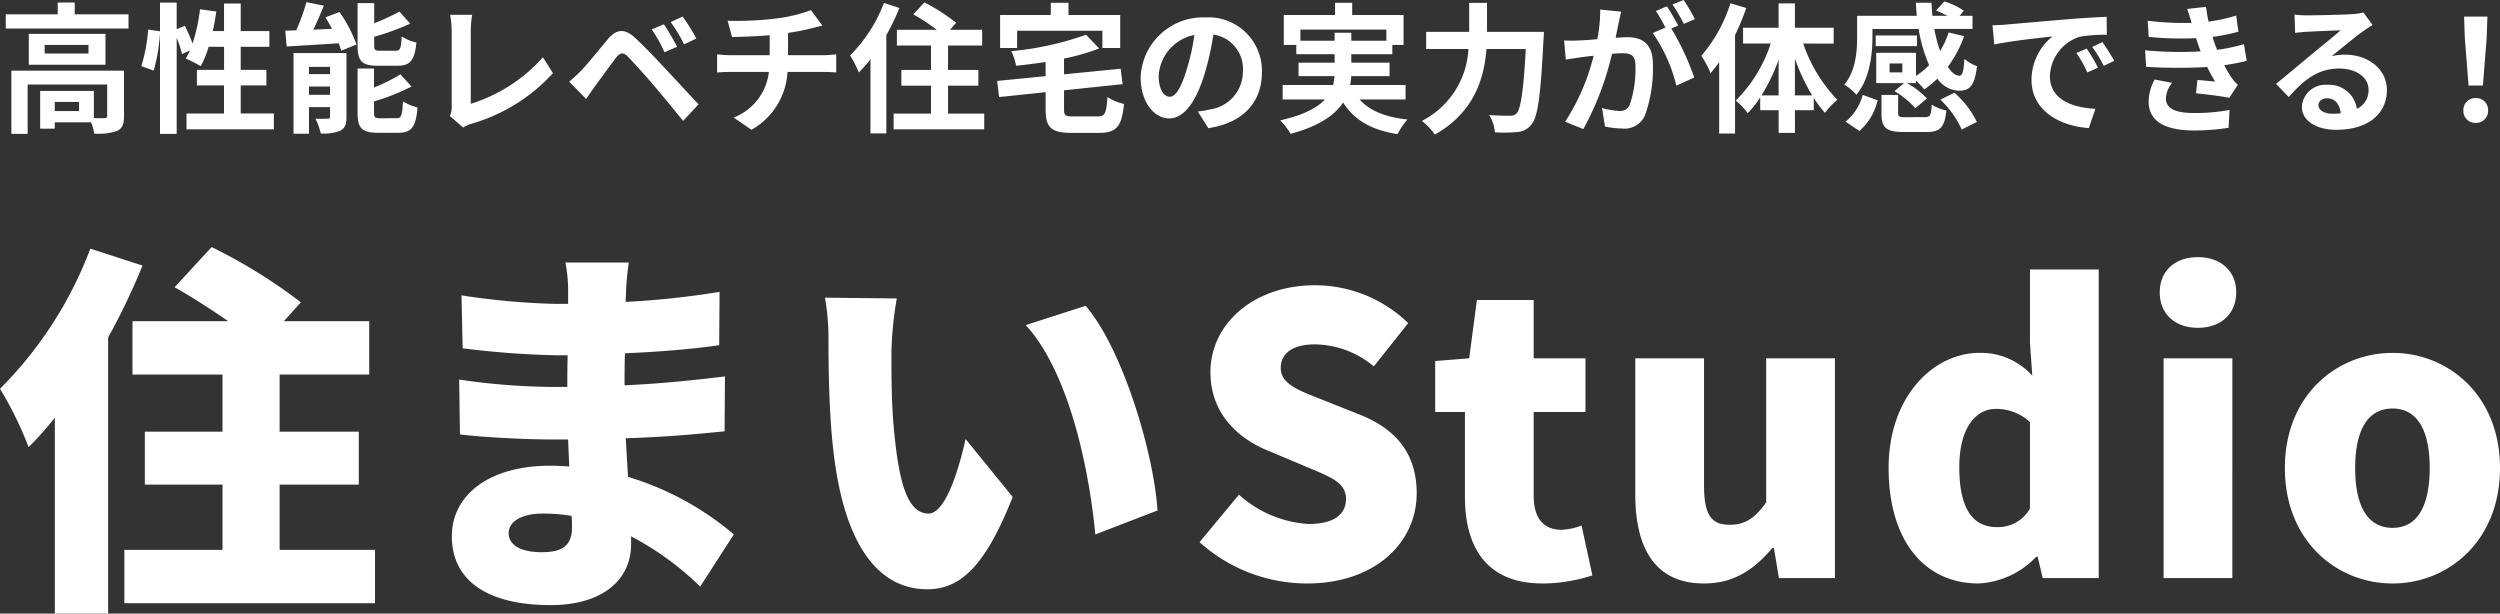
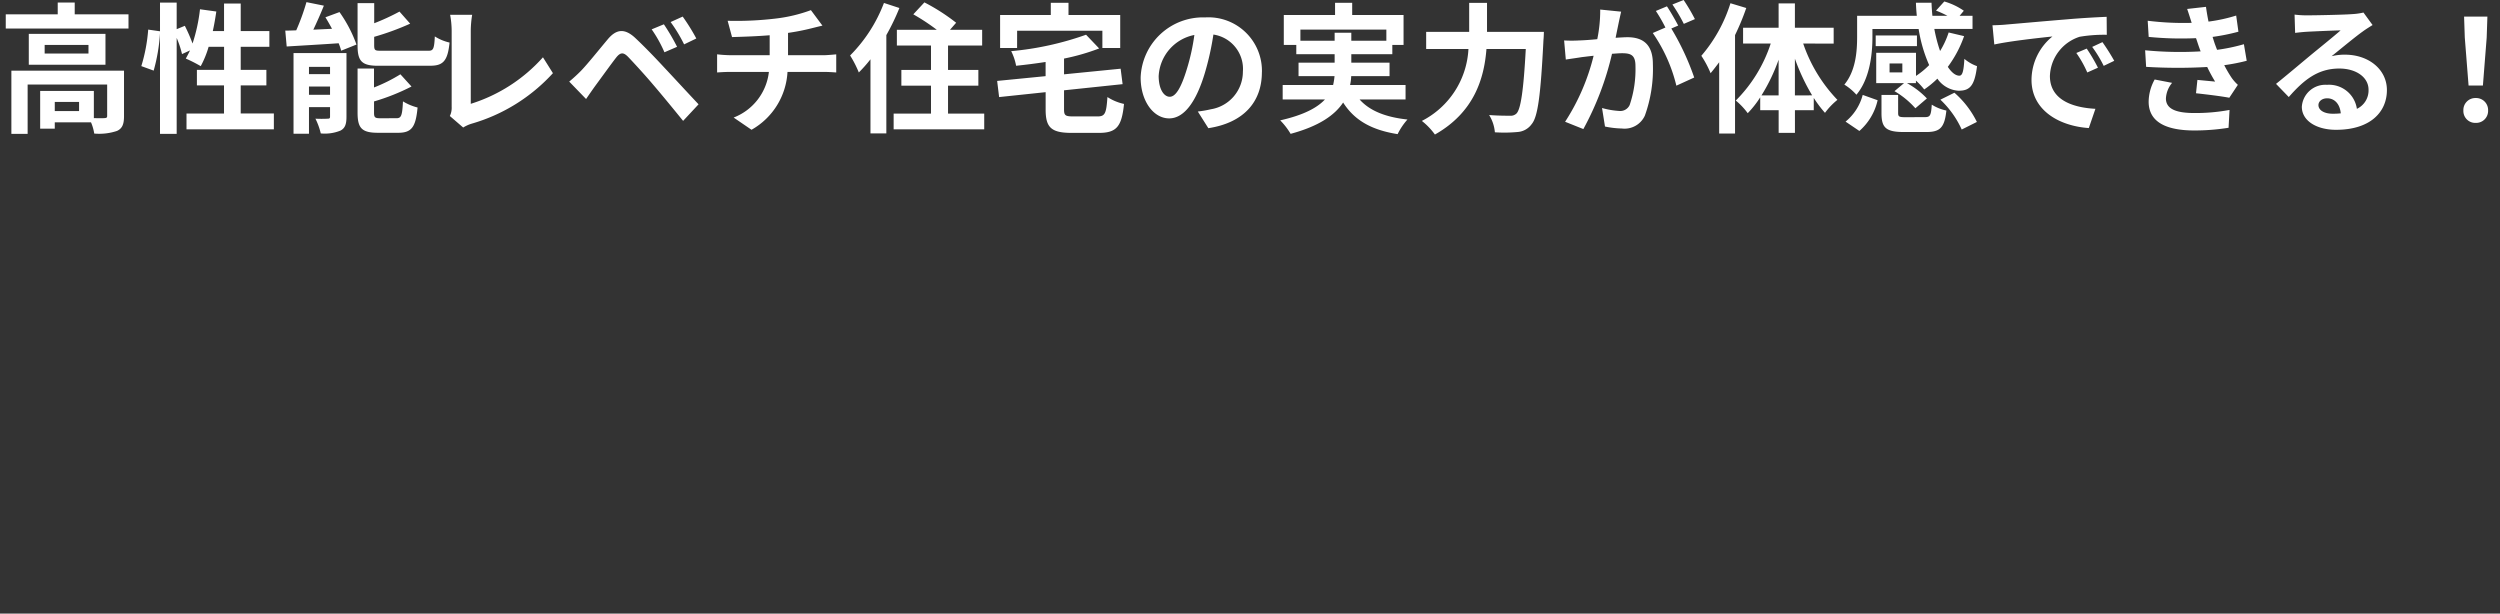
<svg xmlns="http://www.w3.org/2000/svg" width="284.812" height="69.904" viewBox="0 0 284.812 69.904">
  <rect x="0" y="0" width="284.812" height="69.904" fill="#333333" stroke="none" />
  <g id="グループ_8241" data-name="グループ 8241" transform="translate(-361.352 -2817.144)">
-     <path id="パス_32052" data-name="パス 32052" d="M10.648-37.532A45.109,45.109,0,0,1,.352-21.56a40.181,40.181,0,0,1,3.256,6.644A37.408,37.408,0,0,0,6.6-18.26V4.048h6.072v-31.46A76.862,76.862,0,0,0,16.588-35.6Zm21.56,34.32v-7.436h9.02v-6.028h-9.02v-6.512H42.416V-29.26H32.692l1.936-2.156a60.69,60.69,0,0,0-10.164-6.292L20.24-33.132c1.892,1.056,4.136,2.508,6.116,3.872H15.444v6.072H25.7v6.512H16.852v6.028H25.7v7.436H14.52V2.86H43.076V-3.212ZM58.3-5.148c0-1.232,1.408-2.2,3.872-2.2a20.051,20.051,0,0,1,3.3.264c.044.528.044.968.044,1.276,0,2.244-1.232,2.86-3.476,2.86C59.752-2.948,58.3-3.7,58.3-5.148Zm13.684-30.8H64.768a16.833,16.833,0,0,1,.308,3.212v1.5h-1.5a83.009,83.009,0,0,1-10.648-.968l.132,6.028a101.417,101.417,0,0,0,10.56.792h1.408c-.044,1.188-.044,2.42-.044,3.608h-1.98a76.263,76.263,0,0,1-10.34-.836l.088,6.248c2.772.352,7.832.572,10.164.572h2.156c.044,1.012.088,2.068.132,3.08-.7-.044-1.408-.088-2.156-.088-7,0-11.22,3.344-11.22,8.052C51.832.132,55.66,3.08,63.1,3.08c5.808,0,9.152-2.816,9.152-6.952v-.88A33.59,33.59,0,0,1,80.124.968l3.828-5.94A33.449,33.449,0,0,0,71.9-11.528c-.088-1.5-.176-2.992-.264-4.4,4.18-.132,7.392-.4,11.264-.792l.044-6.248c-3.388.4-6.908.792-11.44,1.012,0-1.144,0-2.376.044-3.652,4.224-.176,8.1-.528,10.736-.924l.044-6.072A98.613,98.613,0,0,1,71.632-31.46c0-.484.044-.924.044-1.276C71.72-33.792,71.852-35.024,71.984-35.948Zm30.536,4.092-8.184-.088a26.272,26.272,0,0,1,.4,4.752c0,2.772.044,7.832.484,12.012C96.448-3.168,100.76,1.276,106,1.276c3.828,0,6.644-2.728,9.724-10.516l-5.368-6.6c-.66,2.992-2.2,8.492-4.224,8.492-2.552,0-3.432-4.048-3.96-9.812-.264-2.948-.264-5.808-.264-8.712A41.19,41.19,0,0,1,102.52-31.856Zm21.516.836-6.82,2.2c5.148,5.632,7.3,17.2,7.92,23.848L132.22-7.7C131.824-14.036,128.348-25.96,124.036-31.02ZM149.248.616c7.92,0,12.5-4.8,12.5-10.252,0-4.62-2.42-7.348-6.468-8.976l-4.092-1.628c-2.9-1.144-4.928-1.848-4.928-3.7,0-1.716,1.452-2.684,3.872-2.684a10.647,10.647,0,0,1,6.732,2.508l3.916-4.928a15.234,15.234,0,0,0-10.648-4.312c-6.952,0-11.88,4.4-11.88,9.9,0,4.752,3.212,7.612,6.644,8.976l4.18,1.76c2.816,1.188,4.62,1.8,4.62,3.7,0,1.76-1.364,2.86-4.268,2.86A13.017,13.017,0,0,1,141.5-9.5l-4.488,5.412A18.321,18.321,0,0,0,149.248.616Zm26.84,0a18.414,18.414,0,0,0,5.676-.924l-1.232-5.676a7.279,7.279,0,0,1-2.288.484c-1.848,0-3.168-1.1-3.168-3.872V-18.92h5.9v-6.116h-5.9V-31.68h-6.468l-.88,6.644-3.872.308v5.808h3.388v9.636C167.244-3.388,169.8.616,176.088.616Zm18.392,0c3.388,0,5.72-1.584,7.788-4.048h.176L203.016,0h6.38V-25.036h-7.832V-8.624c-1.32,1.848-2.42,2.552-4.18,2.552-1.98,0-2.9-1.012-2.9-4.444v-14.52h-7.832V-9.548C186.648-3.3,188.98.616,194.48.616Zm31.284,0A9.72,9.72,0,0,0,232.32-2.42h.176L233.068,0h6.38V-35.156h-7.832v8.36l.264,3.74a7.87,7.87,0,0,0-6.028-2.6c-5.192,0-10.34,4.928-10.34,13.112S219.516.616,225.764.616Zm2.068-6.424c-2.684,0-4.268-2.024-4.268-6.82,0-4.62,1.98-6.644,4.136-6.644a5.64,5.64,0,0,1,3.916,1.5V-7.92A4.16,4.16,0,0,1,227.832-5.808ZM246.84,0h7.832V-25.036H246.84Zm3.916-28.512c2.6,0,4.356-1.584,4.356-4.048,0-2.42-1.76-4-4.356-4-2.64,0-4.356,1.584-4.356,4C246.4-30.1,248.116-28.512,250.756-28.512ZM272.932.616c6.336,0,12.232-4.84,12.232-13.156,0-8.272-5.9-13.112-12.232-13.112-6.38,0-12.276,4.84-12.276,13.112C260.656-4.224,266.552.616,272.932.616Zm0-6.336c-2.948,0-4.268-2.64-4.268-6.82,0-4.136,1.32-6.776,4.268-6.776,2.9,0,4.224,2.64,4.224,6.776C277.156-8.36,275.836-5.72,272.932-5.72Z" transform="translate(361 2883)" fill="#fff" />
-     <path id="パス_32053" data-name="パス 32053" d="M9.36-1.2H6.592V-2.24H9.36Zm5.12-4.608H1.648v7.2H3.5V-4.224H12.56V-.656c0,.192-.064.24-.3.256-.176.016-.672.016-1.216,0V-3.5H4.928V.8H6.592V.08H10.72a5.4,5.4,0,0,1,.368,1.28,6.386,6.386,0,0,0,2.592-.3c.624-.288.8-.8.8-1.68ZM10.432-7.76H5.44v-.976h4.992ZM3.632-10v3.52h8.736V-10Zm5.232-2.224v-1.344H6.928v1.344H1.008v1.616H14.992v-1.616ZM27.776-.928v-3.2H30.7V-5.9H27.776V-8.528H31.04V-10.32H27.776v-3.136h-1.9v3.136h-1.28c.16-.72.288-1.472.4-2.224L23.136-12.8a19.365,19.365,0,0,1-.848,3.9,18.345,18.345,0,0,0-.88-2.016l-.928.384v-3.024h-1.9v3.264l-1.344-.192a19.016,19.016,0,0,1-.784,4.16l1.408.512a20.39,20.39,0,0,0,.72-4.24V1.392h1.9V-9.536a11.125,11.125,0,0,1,.608,1.84L22-8.112c-.16.336-.32.64-.48.928a16.825,16.825,0,0,1,1.7.864,10.93,10.93,0,0,0,.9-2.208h1.76V-5.9H22.784v1.776h3.088v3.2H21.6V.88h9.952V-.928Zm17.84-5.44c1.472,0,1.968-.592,2.176-2.64a5.26,5.26,0,0,1-1.68-.7c-.064,1.392-.176,1.632-.688,1.632H43.68c-.608,0-.7-.064-.7-.64v-.944a30.127,30.127,0,0,0,4.1-1.5l-1.216-1.376a24.928,24.928,0,0,1-2.88,1.328V-13.5H41.088v4.816c0,1.76.448,2.32,2.32,2.32ZM35.552-3.056V-4h2.4v.944Zm2.4-3.184v.832h-2.4V-6.24Zm1.872-1.568H33.792V1.376h1.76V-1.648h2.4V-.576c0,.192-.064.24-.256.24a13.293,13.293,0,0,1-1.408,0,7.809,7.809,0,0,1,.608,1.68,4.742,4.742,0,0,0,2.24-.32c.528-.272.688-.736.688-1.568Zm-2.4-4.08c.256.416.512.864.752,1.312l-2.128.1c.4-.848.832-1.808,1.2-2.736l-1.984-.4A25.276,25.276,0,0,1,34.1-10.4c-.448.016-.864.032-1.248.032l.16,1.808c1.632-.1,3.808-.224,5.92-.368a5.91,5.91,0,0,1,.288.848l1.744-.7a15.27,15.27,0,0,0-1.936-3.7ZM43.7-.384c-.624,0-.736-.08-.736-.64V-2.3A24.257,24.257,0,0,0,47.232-4L45.968-5.392a18.122,18.122,0,0,1-3.008,1.5v-2.16H41.088v5.024c0,1.76.464,2.3,2.336,2.3H45.7c1.536,0,2.016-.624,2.224-2.88a5.924,5.924,0,0,1-1.664-.7c-.08,1.616-.192,1.92-.736,1.92ZM51.6-.64,53.12.672A4.13,4.13,0,0,1,54.064.24a20.05,20.05,0,0,0,9.28-5.76L62.208-7.328a18.333,18.333,0,0,1-8.224,5.3v-8.32a11.7,11.7,0,0,1,.16-1.824H51.632a10.222,10.222,0,0,1,.176,1.824V-1.68A2.09,2.09,0,0,1,51.6-.64ZM75.984-11.088l-1.392.576A14.51,14.51,0,0,1,76.048-7.9l1.44-.624A23.856,23.856,0,0,0,75.984-11.088Zm2.144-.88-1.376.624A16.739,16.739,0,0,1,78.288-8.8l1.392-.672A23.29,23.29,0,0,0,78.128-11.968ZM65.2-4.56l1.92,1.984c.288-.416.672-.976,1.04-1.488.64-.864,1.776-2.448,2.4-3.248.464-.576.8-.608,1.312-.1.576.592,2,2.144,2.928,3.248.944,1.1,2.3,2.752,3.376,4.08l1.76-1.888C78.7-3.28,77.072-5.056,76-6.192c-.96-1.04-2.192-2.32-3.264-3.328-1.248-1.168-2.192-.992-3.136.128-1.1,1.312-2.352,2.88-3.072,3.616A18.006,18.006,0,0,1,65.2-4.56Zm18.048-6.928.5,1.856c1.072-.032,2.752-.08,4.288-.208v2.272H83.52a13.928,13.928,0,0,1-1.472-.1V-5.6c.416-.032,1.008-.064,1.5-.064h4.4a6.333,6.333,0,0,1-4.016,5.2L85.968.928a8.063,8.063,0,0,0,4.1-6.592h4.144c.432,0,.976.032,1.408.064V-7.664c-.352.032-1.1.1-1.456.1H90.128v-2.544a25.829,25.829,0,0,0,2.688-.528c.272-.064.688-.176,1.232-.3L92.736-12.7a17.342,17.342,0,0,1-4.032.96A37.757,37.757,0,0,1,83.248-11.488Zm17.808-2.032A17.023,17.023,0,0,1,97.2-7.536,12.326,12.326,0,0,1,98.192-5.6,15.585,15.585,0,0,0,99.52-7.1V1.344h1.808v-11.2a25.949,25.949,0,0,0,1.488-3.088Zm7.3,12.608V-4.1h3.456V-5.888h-3.456V-8.672h3.888v-1.792h-3.664l.7-.8a22.4,22.4,0,0,0-3.616-2.32l-1.264,1.36a24.04,24.04,0,0,1,2.672,1.76h-4.544v1.792h3.888v2.784H103.04V-4.1h3.376V-.912H102.16V.88h10.32V-.912Zm7.872-9.44h9.712v1.968h2.032v-3.76H122.08v-1.392h-2.016v1.392h-5.776v3.76h1.936Zm6.432,9.76c-.944,0-1.088-.1-1.088-.816v-2.16l6.672-.7-.224-1.76-6.448.64V-7.184a24.741,24.741,0,0,0,4-1.152L124.08-9.9a34.725,34.725,0,0,1-8.528,1.872,6.186,6.186,0,0,1,.56,1.664c1.088-.112,2.224-.256,3.36-.432v1.616l-5.52.544.224,1.84,5.3-.56v1.984c0,2.048.64,2.656,2.976,2.656h3.088c2.016,0,2.608-.72,2.864-3.3a5.677,5.677,0,0,1-1.888-.784c-.128,1.872-.272,2.208-1.136,2.208Zm21.456-5.04a6.093,6.093,0,0,0-6.464-6.24A7.109,7.109,0,0,0,130.3-5.024c0,2.7,1.472,4.656,3.248,4.656,1.744,0,3.12-1.984,4.08-5.216a32.359,32.359,0,0,0,.96-4.336,3.955,3.955,0,0,1,3.36,4.224A4.342,4.342,0,0,1,138.3-1.408a12.306,12.306,0,0,1-1.488.256l1.2,1.9C142.048.128,144.112-2.256,144.112-5.632Zm-11.76.4a5.036,5.036,0,0,1,4.064-4.64A24.015,24.015,0,0,1,135.568-6c-.656,2.16-1.28,3.168-1.952,3.168C132.992-2.832,132.352-3.616,132.352-5.232ZM148.5-9.216V-10.48h9.792v1.264H154.3v-.912h-1.9v.912ZM160.48-2.528V-4.176h-6.32a5.431,5.431,0,0,0,.128-1.008h4.368V-6.72H154.3v-.96h4.672V-8.736h1.28v-3.408H154.4v-1.392h-1.952v1.392h-5.84v3.408h1.424V-7.68H152.4v.96h-4.112v1.536h4.1a7.332,7.332,0,0,1-.16,1.008H146.48v1.648H151.3c-.88.944-2.416,1.776-5.1,2.384a7.765,7.765,0,0,1,1.184,1.536c3.264-.88,5.04-2.144,5.984-3.568,1.264,1.984,3.168,3.12,6.208,3.6a7.4,7.4,0,0,1,1.12-1.664c-2.528-.272-4.32-1.008-5.456-2.288Zm9.28-7.7v-3.3h-2.032v3.3h-4.9v1.952h4.816A9.756,9.756,0,0,1,162.336-.08a7.589,7.589,0,0,1,1.488,1.552c4.5-2.544,5.616-6.432,5.872-9.744h4.48c-.256,4.752-.576,6.848-1.056,7.344a.945.945,0,0,1-.752.256c-.416,0-1.36,0-2.368-.08a4.42,4.42,0,0,1,.656,1.968,16.273,16.273,0,0,0,2.56-.032,2.156,2.156,0,0,0,1.632-.9c.7-.832,1.024-3.232,1.344-9.6.032-.256.048-.912.048-.912Zm15.28-2.3-2.384-.24a16.284,16.284,0,0,1-.336,3.376c-.816.08-1.568.128-2.064.144a15.277,15.277,0,0,1-1.712,0l.192,2.176c.5-.08,1.328-.192,1.792-.272.288-.032.8-.1,1.376-.16a24.483,24.483,0,0,1-3.248,7.52l2.08.832A33.72,33.72,0,0,0,184-7.728c.464-.032.864-.064,1.12-.064.992,0,1.552.176,1.552,1.456a12.7,12.7,0,0,1-.656,4.432,1.173,1.173,0,0,1-1.2.688,9.246,9.246,0,0,1-1.952-.336L183.2.56a10.515,10.515,0,0,0,1.92.224,2.543,2.543,0,0,0,2.624-1.472,15.676,15.676,0,0,0,.912-5.872c0-2.3-1.2-3.056-2.9-3.056-.336,0-.8.032-1.344.064.112-.576.24-1.168.336-1.648C184.832-11.6,184.944-12.112,185.04-12.528Zm7.12-1.328-1.28.512a18.1,18.1,0,0,1,1.3,2.208l1.264-.544A21.286,21.286,0,0,0,192.16-13.856Zm-1.9.72-1.264.528a17.686,17.686,0,0,1,1.088,1.888l-1.44.624a17.994,17.994,0,0,1,2.688,6l2.032-.928a29.036,29.036,0,0,0-2.608-5.584l.784-.336C191.232-11.536,190.656-12.544,190.256-13.136Zm7.232-.352A16.849,16.849,0,0,1,194.176-7.5a11.4,11.4,0,0,1,1.056,1.984c.32-.384.656-.816.976-1.248V1.36h1.808V-9.856a28.021,28.021,0,0,0,1.28-3.088Zm7.344,10.5V-7.168A23.4,23.4,0,0,0,206.8-2.992Zm-3.808,0a20.791,20.791,0,0,0,1.952-4.064v4.064Zm8.224-5.9V-10.7h-4.416v-2.768h-1.856V-10.7h-4.048V-8.9h3.152A16.361,16.361,0,0,1,198.1-2.4a7.755,7.755,0,0,1,1.36,1.44,11.11,11.11,0,0,0,1.424-1.808V-1.3h2.1V1.28h1.856V-1.3h2.144V-2.7a13.408,13.408,0,0,0,1.28,1.7A7.789,7.789,0,0,1,209.68-2.48a17.285,17.285,0,0,1-3.9-6.416Zm7.824,3.28h-1.456V-6.624h1.456Zm-3.408-4.944h5.264a16.413,16.413,0,0,0,1.2,4.112,9.2,9.2,0,0,1-1.5,1.232V-7.84H214.1v3.456h3.168l-1.088.912A9.743,9.743,0,0,1,218.56-1.52l1.312-1.12A9.131,9.131,0,0,0,217.6-4.384h1.024v-.288a7.541,7.541,0,0,1,.944,1.008,10.784,10.784,0,0,0,1.5-1.232,3.142,3.142,0,0,0,2.416,1.376c1.264,0,1.824-.528,2.1-2.8a4.552,4.552,0,0,1-1.44-.832c-.08,1.376-.208,1.9-.56,1.92-.448,0-.9-.368-1.328-1.008a13.09,13.09,0,0,0,1.856-3.5l-1.76-.416a9.761,9.761,0,0,1-.976,2.112,16.854,16.854,0,0,1-.656-2.512h4.352v-1.5H223.6l.48-.576a7.55,7.55,0,0,0-2.224-1.056l-.944,1.04a11.633,11.633,0,0,1,1.3.592H220.5c-.048-.48-.08-.992-.1-1.488h-1.776q.024.744.1,1.488h-6.8v2.4c0,1.616-.144,3.856-1.456,5.44a6.271,6.271,0,0,1,1.376,1.152c1.52-1.808,1.824-4.592,1.824-6.56Zm5.072.736h-4.7v1.216h4.7Zm-6.56,10.88a6.566,6.566,0,0,0,2.08-3.5l-1.7-.608A5.858,5.858,0,0,1,210.608,0Zm5.28-1.568c-.736,0-.864-.048-.864-.48V-3.04H214.7V-.976c0,1.648.48,2.16,2.544,2.16h2.56c1.552,0,2.08-.48,2.288-2.448a4.981,4.981,0,0,1-1.664-.672c-.08,1.264-.192,1.424-.8,1.424ZM221.408-2.5A10.783,10.783,0,0,1,223.84.9l1.728-.864a10.7,10.7,0,0,0-2.56-3.328Zm5.936-8.48.208,2.192c1.856-.4,5.12-.752,6.624-.912a6.4,6.4,0,0,0-2.384,4.944c0,3.472,3.168,5.264,6.528,5.488l.752-2.192c-2.72-.144-5.184-1.088-5.184-3.728a4.862,4.862,0,0,1,3.392-4.48,16.622,16.622,0,0,1,3.088-.224l-.016-2.048c-1.136.048-2.88.144-4.528.288-2.928.24-5.568.48-6.912.592C228.608-11.024,227.984-10.992,227.344-10.976ZM238.08-8.32l-1.184.5A12.346,12.346,0,0,1,238.144-5.6l1.216-.544A19.858,19.858,0,0,0,238.08-8.32Zm1.792-.736-1.168.544a14.077,14.077,0,0,1,1.312,2.16l1.2-.576A23.934,23.934,0,0,0,239.872-9.056Zm4.864.928.112,1.888a59.5,59.5,0,0,0,6.96.016c.256.544.56,1.1.9,1.664-.48-.048-1.344-.128-2.016-.192l-.16,1.52c1.168.128,2.9.336,3.792.512l.976-1.472a4.878,4.878,0,0,1-.72-.816,14.563,14.563,0,0,1-.832-1.424,21.439,21.439,0,0,0,2.56-.5l-.32-1.888a20.656,20.656,0,0,1-3.056.64c-.1-.256-.192-.5-.272-.72-.08-.24-.16-.5-.24-.752a23.325,23.325,0,0,0,2.944-.592l-.256-1.84a18.39,18.39,0,0,1-3.152.688q-.168-.816-.288-1.68l-2.144.24c.192.56.352,1.072.512,1.584a33.282,33.282,0,0,1-5.008-.24l.112,1.84a37.409,37.409,0,0,0,5.392.144c.1.272.192.576.32.944.064.176.128.368.208.56A41,41,0,0,1,244.736-8.128Zm3.072,3.712L245.824-4.8a5.313,5.313,0,0,0-.688,2.576c.032,2.288,2.016,3.232,5.216,3.232A24.575,24.575,0,0,0,254.24.7l.112-2.032a21.058,21.058,0,0,1-4.016.352c-2.112,0-3.232-.48-3.232-1.664A3,3,0,0,1,247.808-4.416ZM264.48-1.888c0-.4.384-.768.992-.768.864,0,1.456.672,1.552,1.712A8.353,8.353,0,0,1,266.1-.9C265.136-.9,264.48-1.3,264.48-1.888Zm-2.72-10.3.064,2.08c.368-.048.88-.1,1.312-.128.848-.048,3.056-.144,3.872-.16-.784.688-2.448,2.032-3.344,2.768-.944.784-2.88,2.416-4.016,3.328L261.1-2.8c1.712-1.952,3.312-3.248,5.76-3.248,1.888,0,3.328.976,3.328,2.416a2.319,2.319,0,0,1-1.328,2.176,3.2,3.2,0,0,0-3.408-2.736,2.681,2.681,0,0,0-2.864,2.5c0,1.6,1.68,2.624,3.9,2.624,3.872,0,5.792-2,5.792-4.528,0-2.336-2.064-4.032-4.784-4.032a6.251,6.251,0,0,0-1.52.176c1.008-.8,2.688-2.208,3.552-2.816.368-.272.752-.5,1.12-.736l-1.04-1.424a6.991,6.991,0,0,1-1.216.176c-.912.08-4.336.144-5.184.144A11.1,11.1,0,0,1,261.76-12.192Zm19.824,8.08h1.632l.432-5.472.08-2.384h-2.656l.08,2.384ZM282.4.144a1.362,1.362,0,0,0,1.408-1.408A1.366,1.366,0,0,0,282.4-2.688a1.366,1.366,0,0,0-1.408,1.424A1.353,1.353,0,0,0,282.4.144Z" transform="translate(361 2831)" fill="#fff" />
+     <path id="パス_32053" data-name="パス 32053" d="M9.36-1.2H6.592V-2.24H9.36Zm5.12-4.608H1.648v7.2H3.5V-4.224H12.56V-.656c0,.192-.064.24-.3.256-.176.016-.672.016-1.216,0V-3.5H4.928V.8H6.592V.08H10.72a5.4,5.4,0,0,1,.368,1.28,6.386,6.386,0,0,0,2.592-.3c.624-.288.8-.8.8-1.68ZM10.432-7.76H5.44v-.976h4.992ZM3.632-10v3.52h8.736V-10Zm5.232-2.224v-1.344H6.928v1.344H1.008v1.616H14.992v-1.616ZM27.776-.928v-3.2H30.7V-5.9H27.776V-8.528H31.04V-10.32H27.776v-3.136h-1.9v3.136h-1.28c.16-.72.288-1.472.4-2.224L23.136-12.8a19.365,19.365,0,0,1-.848,3.9,18.345,18.345,0,0,0-.88-2.016l-.928.384v-3.024h-1.9v3.264l-1.344-.192a19.016,19.016,0,0,1-.784,4.16l1.408.512a20.39,20.39,0,0,0,.72-4.24V1.392h1.9V-9.536a11.125,11.125,0,0,1,.608,1.84L22-8.112c-.16.336-.32.64-.48.928a16.825,16.825,0,0,1,1.7.864,10.93,10.93,0,0,0,.9-2.208h1.76V-5.9H22.784v1.776h3.088v3.2H21.6V.88h9.952V-.928m17.84-5.44c1.472,0,1.968-.592,2.176-2.64a5.26,5.26,0,0,1-1.68-.7c-.064,1.392-.176,1.632-.688,1.632H43.68c-.608,0-.7-.064-.7-.64v-.944a30.127,30.127,0,0,0,4.1-1.5l-1.216-1.376a24.928,24.928,0,0,1-2.88,1.328V-13.5H41.088v4.816c0,1.76.448,2.32,2.32,2.32ZM35.552-3.056V-4h2.4v.944Zm2.4-3.184v.832h-2.4V-6.24Zm1.872-1.568H33.792V1.376h1.76V-1.648h2.4V-.576c0,.192-.064.24-.256.24a13.293,13.293,0,0,1-1.408,0,7.809,7.809,0,0,1,.608,1.68,4.742,4.742,0,0,0,2.24-.32c.528-.272.688-.736.688-1.568Zm-2.4-4.08c.256.416.512.864.752,1.312l-2.128.1c.4-.848.832-1.808,1.2-2.736l-1.984-.4A25.276,25.276,0,0,1,34.1-10.4c-.448.016-.864.032-1.248.032l.16,1.808c1.632-.1,3.808-.224,5.92-.368a5.91,5.91,0,0,1,.288.848l1.744-.7a15.27,15.27,0,0,0-1.936-3.7ZM43.7-.384c-.624,0-.736-.08-.736-.64V-2.3A24.257,24.257,0,0,0,47.232-4L45.968-5.392a18.122,18.122,0,0,1-3.008,1.5v-2.16H41.088v5.024c0,1.76.464,2.3,2.336,2.3H45.7c1.536,0,2.016-.624,2.224-2.88a5.924,5.924,0,0,1-1.664-.7c-.08,1.616-.192,1.92-.736,1.92ZM51.6-.64,53.12.672A4.13,4.13,0,0,1,54.064.24a20.05,20.05,0,0,0,9.28-5.76L62.208-7.328a18.333,18.333,0,0,1-8.224,5.3v-8.32a11.7,11.7,0,0,1,.16-1.824H51.632a10.222,10.222,0,0,1,.176,1.824V-1.68A2.09,2.09,0,0,1,51.6-.64ZM75.984-11.088l-1.392.576A14.51,14.51,0,0,1,76.048-7.9l1.44-.624A23.856,23.856,0,0,0,75.984-11.088Zm2.144-.88-1.376.624A16.739,16.739,0,0,1,78.288-8.8l1.392-.672A23.29,23.29,0,0,0,78.128-11.968ZM65.2-4.56l1.92,1.984c.288-.416.672-.976,1.04-1.488.64-.864,1.776-2.448,2.4-3.248.464-.576.8-.608,1.312-.1.576.592,2,2.144,2.928,3.248.944,1.1,2.3,2.752,3.376,4.08l1.76-1.888C78.7-3.28,77.072-5.056,76-6.192c-.96-1.04-2.192-2.32-3.264-3.328-1.248-1.168-2.192-.992-3.136.128-1.1,1.312-2.352,2.88-3.072,3.616A18.006,18.006,0,0,1,65.2-4.56Zm18.048-6.928.5,1.856c1.072-.032,2.752-.08,4.288-.208v2.272H83.52a13.928,13.928,0,0,1-1.472-.1V-5.6c.416-.032,1.008-.064,1.5-.064h4.4a6.333,6.333,0,0,1-4.016,5.2L85.968.928a8.063,8.063,0,0,0,4.1-6.592h4.144c.432,0,.976.032,1.408.064V-7.664c-.352.032-1.1.1-1.456.1H90.128v-2.544a25.829,25.829,0,0,0,2.688-.528c.272-.064.688-.176,1.232-.3L92.736-12.7a17.342,17.342,0,0,1-4.032.96A37.757,37.757,0,0,1,83.248-11.488Zm17.808-2.032A17.023,17.023,0,0,1,97.2-7.536,12.326,12.326,0,0,1,98.192-5.6,15.585,15.585,0,0,0,99.52-7.1V1.344h1.808v-11.2a25.949,25.949,0,0,0,1.488-3.088Zm7.3,12.608V-4.1h3.456V-5.888h-3.456V-8.672h3.888v-1.792h-3.664l.7-.8a22.4,22.4,0,0,0-3.616-2.32l-1.264,1.36a24.04,24.04,0,0,1,2.672,1.76h-4.544v1.792h3.888v2.784H103.04V-4.1h3.376V-.912H102.16V.88h10.32V-.912Zm7.872-9.44h9.712v1.968h2.032v-3.76H122.08v-1.392h-2.016v1.392h-5.776v3.76h1.936Zm6.432,9.76c-.944,0-1.088-.1-1.088-.816v-2.16l6.672-.7-.224-1.76-6.448.64V-7.184a24.741,24.741,0,0,0,4-1.152L124.08-9.9a34.725,34.725,0,0,1-8.528,1.872,6.186,6.186,0,0,1,.56,1.664c1.088-.112,2.224-.256,3.36-.432v1.616l-5.52.544.224,1.84,5.3-.56v1.984c0,2.048.64,2.656,2.976,2.656h3.088c2.016,0,2.608-.72,2.864-3.3a5.677,5.677,0,0,1-1.888-.784c-.128,1.872-.272,2.208-1.136,2.208Zm21.456-5.04a6.093,6.093,0,0,0-6.464-6.24A7.109,7.109,0,0,0,130.3-5.024c0,2.7,1.472,4.656,3.248,4.656,1.744,0,3.12-1.984,4.08-5.216a32.359,32.359,0,0,0,.96-4.336,3.955,3.955,0,0,1,3.36,4.224A4.342,4.342,0,0,1,138.3-1.408a12.306,12.306,0,0,1-1.488.256l1.2,1.9C142.048.128,144.112-2.256,144.112-5.632Zm-11.76.4a5.036,5.036,0,0,1,4.064-4.64A24.015,24.015,0,0,1,135.568-6c-.656,2.16-1.28,3.168-1.952,3.168C132.992-2.832,132.352-3.616,132.352-5.232ZM148.5-9.216V-10.48h9.792v1.264H154.3v-.912h-1.9v.912ZM160.48-2.528V-4.176h-6.32a5.431,5.431,0,0,0,.128-1.008h4.368V-6.72H154.3v-.96h4.672V-8.736h1.28v-3.408H154.4v-1.392h-1.952v1.392h-5.84v3.408h1.424V-7.68H152.4v.96h-4.112v1.536h4.1a7.332,7.332,0,0,1-.16,1.008H146.48v1.648H151.3c-.88.944-2.416,1.776-5.1,2.384a7.765,7.765,0,0,1,1.184,1.536c3.264-.88,5.04-2.144,5.984-3.568,1.264,1.984,3.168,3.12,6.208,3.6a7.4,7.4,0,0,1,1.12-1.664c-2.528-.272-4.32-1.008-5.456-2.288Zm9.28-7.7v-3.3h-2.032v3.3h-4.9v1.952h4.816A9.756,9.756,0,0,1,162.336-.08a7.589,7.589,0,0,1,1.488,1.552c4.5-2.544,5.616-6.432,5.872-9.744h4.48c-.256,4.752-.576,6.848-1.056,7.344a.945.945,0,0,1-.752.256c-.416,0-1.36,0-2.368-.08a4.42,4.42,0,0,1,.656,1.968,16.273,16.273,0,0,0,2.56-.032,2.156,2.156,0,0,0,1.632-.9c.7-.832,1.024-3.232,1.344-9.6.032-.256.048-.912.048-.912Zm15.28-2.3-2.384-.24a16.284,16.284,0,0,1-.336,3.376c-.816.08-1.568.128-2.064.144a15.277,15.277,0,0,1-1.712,0l.192,2.176c.5-.08,1.328-.192,1.792-.272.288-.032.8-.1,1.376-.16a24.483,24.483,0,0,1-3.248,7.52l2.08.832A33.72,33.72,0,0,0,184-7.728c.464-.032.864-.064,1.12-.064.992,0,1.552.176,1.552,1.456a12.7,12.7,0,0,1-.656,4.432,1.173,1.173,0,0,1-1.2.688,9.246,9.246,0,0,1-1.952-.336L183.2.56a10.515,10.515,0,0,0,1.92.224,2.543,2.543,0,0,0,2.624-1.472,15.676,15.676,0,0,0,.912-5.872c0-2.3-1.2-3.056-2.9-3.056-.336,0-.8.032-1.344.064.112-.576.24-1.168.336-1.648C184.832-11.6,184.944-12.112,185.04-12.528Zm7.12-1.328-1.28.512a18.1,18.1,0,0,1,1.3,2.208l1.264-.544A21.286,21.286,0,0,0,192.16-13.856Zm-1.9.72-1.264.528a17.686,17.686,0,0,1,1.088,1.888l-1.44.624a17.994,17.994,0,0,1,2.688,6l2.032-.928a29.036,29.036,0,0,0-2.608-5.584l.784-.336C191.232-11.536,190.656-12.544,190.256-13.136Zm7.232-.352A16.849,16.849,0,0,1,194.176-7.5a11.4,11.4,0,0,1,1.056,1.984c.32-.384.656-.816.976-1.248V1.36h1.808V-9.856a28.021,28.021,0,0,0,1.28-3.088Zm7.344,10.5V-7.168A23.4,23.4,0,0,0,206.8-2.992Zm-3.808,0a20.791,20.791,0,0,0,1.952-4.064v4.064Zm8.224-5.9V-10.7h-4.416v-2.768h-1.856V-10.7h-4.048V-8.9h3.152A16.361,16.361,0,0,1,198.1-2.4a7.755,7.755,0,0,1,1.36,1.44,11.11,11.11,0,0,0,1.424-1.808V-1.3h2.1V1.28h1.856V-1.3h2.144V-2.7a13.408,13.408,0,0,0,1.28,1.7A7.789,7.789,0,0,1,209.68-2.48a17.285,17.285,0,0,1-3.9-6.416Zm7.824,3.28h-1.456V-6.624h1.456Zm-3.408-4.944h5.264a16.413,16.413,0,0,0,1.2,4.112,9.2,9.2,0,0,1-1.5,1.232V-7.84H214.1v3.456h3.168l-1.088.912A9.743,9.743,0,0,1,218.56-1.52l1.312-1.12A9.131,9.131,0,0,0,217.6-4.384h1.024v-.288a7.541,7.541,0,0,1,.944,1.008,10.784,10.784,0,0,0,1.5-1.232,3.142,3.142,0,0,0,2.416,1.376c1.264,0,1.824-.528,2.1-2.8a4.552,4.552,0,0,1-1.44-.832c-.08,1.376-.208,1.9-.56,1.92-.448,0-.9-.368-1.328-1.008a13.09,13.09,0,0,0,1.856-3.5l-1.76-.416a9.761,9.761,0,0,1-.976,2.112,16.854,16.854,0,0,1-.656-2.512h4.352v-1.5H223.6l.48-.576a7.55,7.55,0,0,0-2.224-1.056l-.944,1.04a11.633,11.633,0,0,1,1.3.592H220.5c-.048-.48-.08-.992-.1-1.488h-1.776q.024.744.1,1.488h-6.8v2.4c0,1.616-.144,3.856-1.456,5.44a6.271,6.271,0,0,1,1.376,1.152c1.52-1.808,1.824-4.592,1.824-6.56Zm5.072.736h-4.7v1.216h4.7Zm-6.56,10.88a6.566,6.566,0,0,0,2.08-3.5l-1.7-.608A5.858,5.858,0,0,1,210.608,0Zm5.28-1.568c-.736,0-.864-.048-.864-.48V-3.04H214.7V-.976c0,1.648.48,2.16,2.544,2.16h2.56c1.552,0,2.08-.48,2.288-2.448a4.981,4.981,0,0,1-1.664-.672c-.08,1.264-.192,1.424-.8,1.424ZM221.408-2.5A10.783,10.783,0,0,1,223.84.9l1.728-.864a10.7,10.7,0,0,0-2.56-3.328Zm5.936-8.48.208,2.192c1.856-.4,5.12-.752,6.624-.912a6.4,6.4,0,0,0-2.384,4.944c0,3.472,3.168,5.264,6.528,5.488l.752-2.192c-2.72-.144-5.184-1.088-5.184-3.728a4.862,4.862,0,0,1,3.392-4.48,16.622,16.622,0,0,1,3.088-.224l-.016-2.048c-1.136.048-2.88.144-4.528.288-2.928.24-5.568.48-6.912.592C228.608-11.024,227.984-10.992,227.344-10.976ZM238.08-8.32l-1.184.5A12.346,12.346,0,0,1,238.144-5.6l1.216-.544A19.858,19.858,0,0,0,238.08-8.32Zm1.792-.736-1.168.544a14.077,14.077,0,0,1,1.312,2.16l1.2-.576A23.934,23.934,0,0,0,239.872-9.056Zm4.864.928.112,1.888a59.5,59.5,0,0,0,6.96.016c.256.544.56,1.1.9,1.664-.48-.048-1.344-.128-2.016-.192l-.16,1.52c1.168.128,2.9.336,3.792.512l.976-1.472a4.878,4.878,0,0,1-.72-.816,14.563,14.563,0,0,1-.832-1.424,21.439,21.439,0,0,0,2.56-.5l-.32-1.888a20.656,20.656,0,0,1-3.056.64c-.1-.256-.192-.5-.272-.72-.08-.24-.16-.5-.24-.752a23.325,23.325,0,0,0,2.944-.592l-.256-1.84a18.39,18.39,0,0,1-3.152.688q-.168-.816-.288-1.68l-2.144.24c.192.56.352,1.072.512,1.584a33.282,33.282,0,0,1-5.008-.24l.112,1.84a37.409,37.409,0,0,0,5.392.144c.1.272.192.576.32.944.064.176.128.368.208.56A41,41,0,0,1,244.736-8.128Zm3.072,3.712L245.824-4.8a5.313,5.313,0,0,0-.688,2.576c.032,2.288,2.016,3.232,5.216,3.232A24.575,24.575,0,0,0,254.24.7l.112-2.032a21.058,21.058,0,0,1-4.016.352c-2.112,0-3.232-.48-3.232-1.664A3,3,0,0,1,247.808-4.416ZM264.48-1.888c0-.4.384-.768.992-.768.864,0,1.456.672,1.552,1.712A8.353,8.353,0,0,1,266.1-.9C265.136-.9,264.48-1.3,264.48-1.888Zm-2.72-10.3.064,2.08c.368-.048.88-.1,1.312-.128.848-.048,3.056-.144,3.872-.16-.784.688-2.448,2.032-3.344,2.768-.944.784-2.88,2.416-4.016,3.328L261.1-2.8c1.712-1.952,3.312-3.248,5.76-3.248,1.888,0,3.328.976,3.328,2.416a2.319,2.319,0,0,1-1.328,2.176,3.2,3.2,0,0,0-3.408-2.736,2.681,2.681,0,0,0-2.864,2.5c0,1.6,1.68,2.624,3.9,2.624,3.872,0,5.792-2,5.792-4.528,0-2.336-2.064-4.032-4.784-4.032a6.251,6.251,0,0,0-1.52.176c1.008-.8,2.688-2.208,3.552-2.816.368-.272.752-.5,1.12-.736l-1.04-1.424a6.991,6.991,0,0,1-1.216.176c-.912.08-4.336.144-5.184.144A11.1,11.1,0,0,1,261.76-12.192Zm19.824,8.08h1.632l.432-5.472.08-2.384h-2.656l.08,2.384ZM282.4.144a1.362,1.362,0,0,0,1.408-1.408A1.366,1.366,0,0,0,282.4-2.688a1.366,1.366,0,0,0-1.408,1.424A1.353,1.353,0,0,0,282.4.144Z" transform="translate(361 2831)" fill="#fff" />
  </g>
</svg>